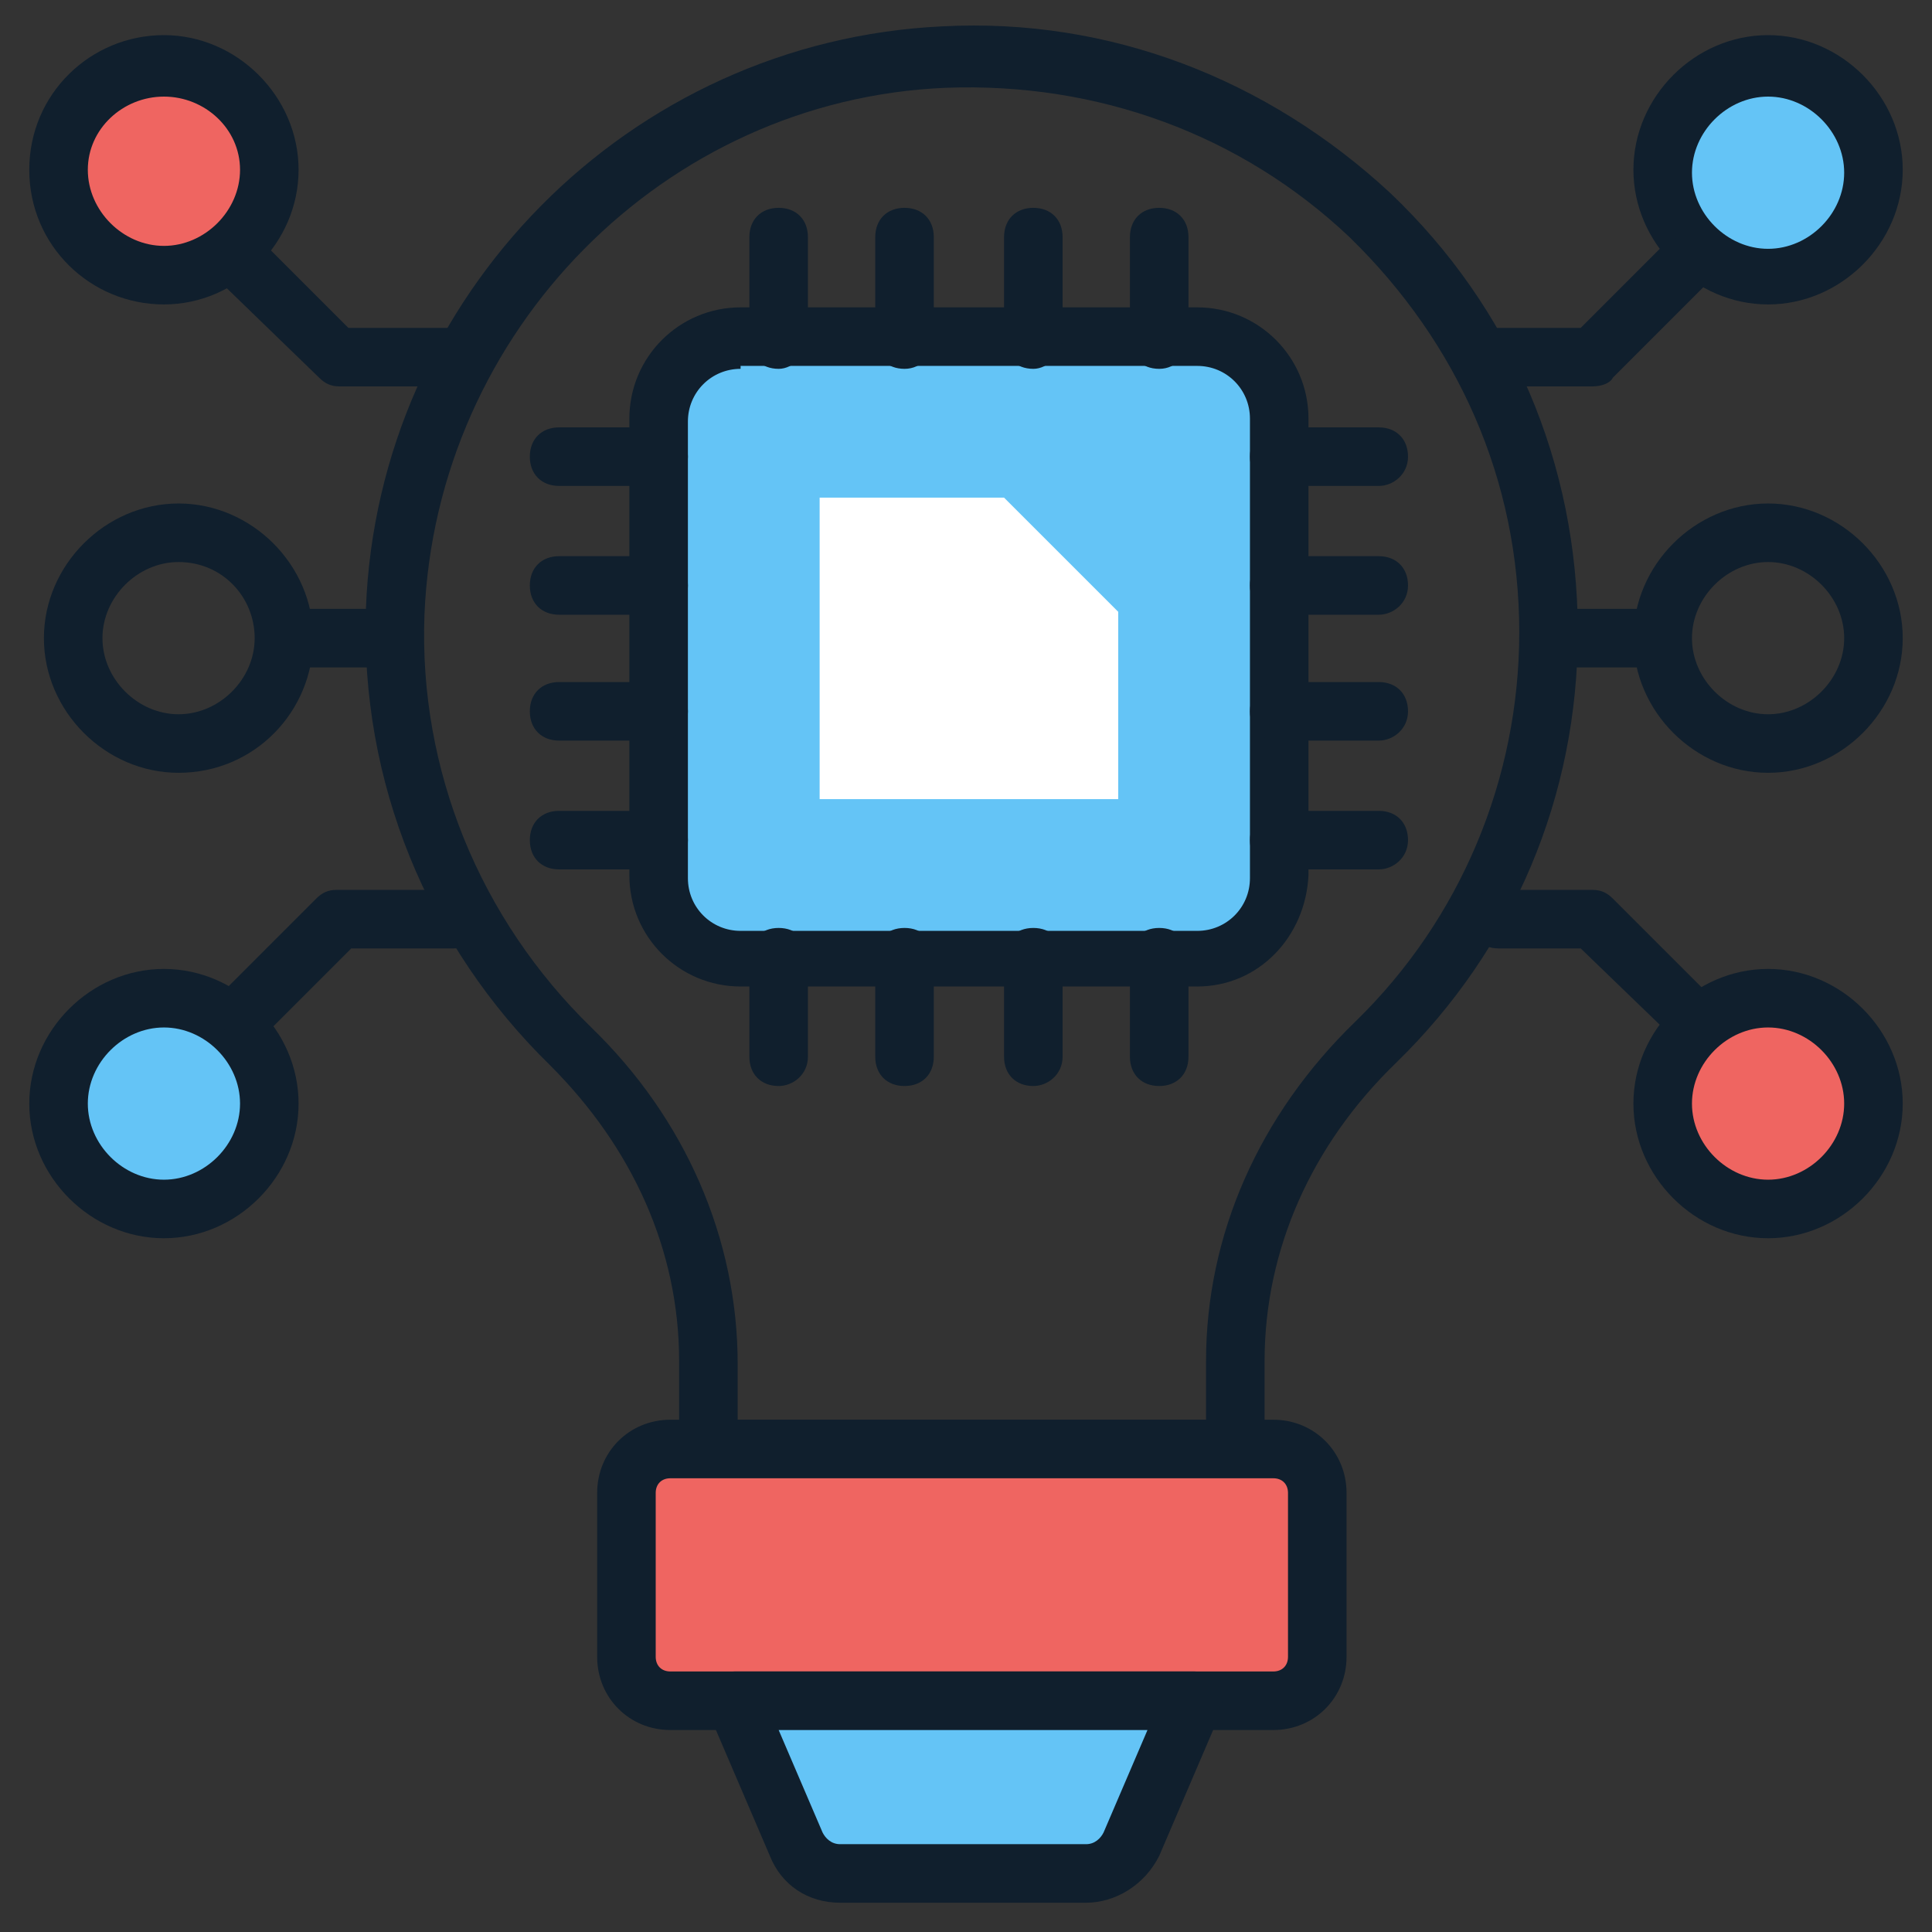
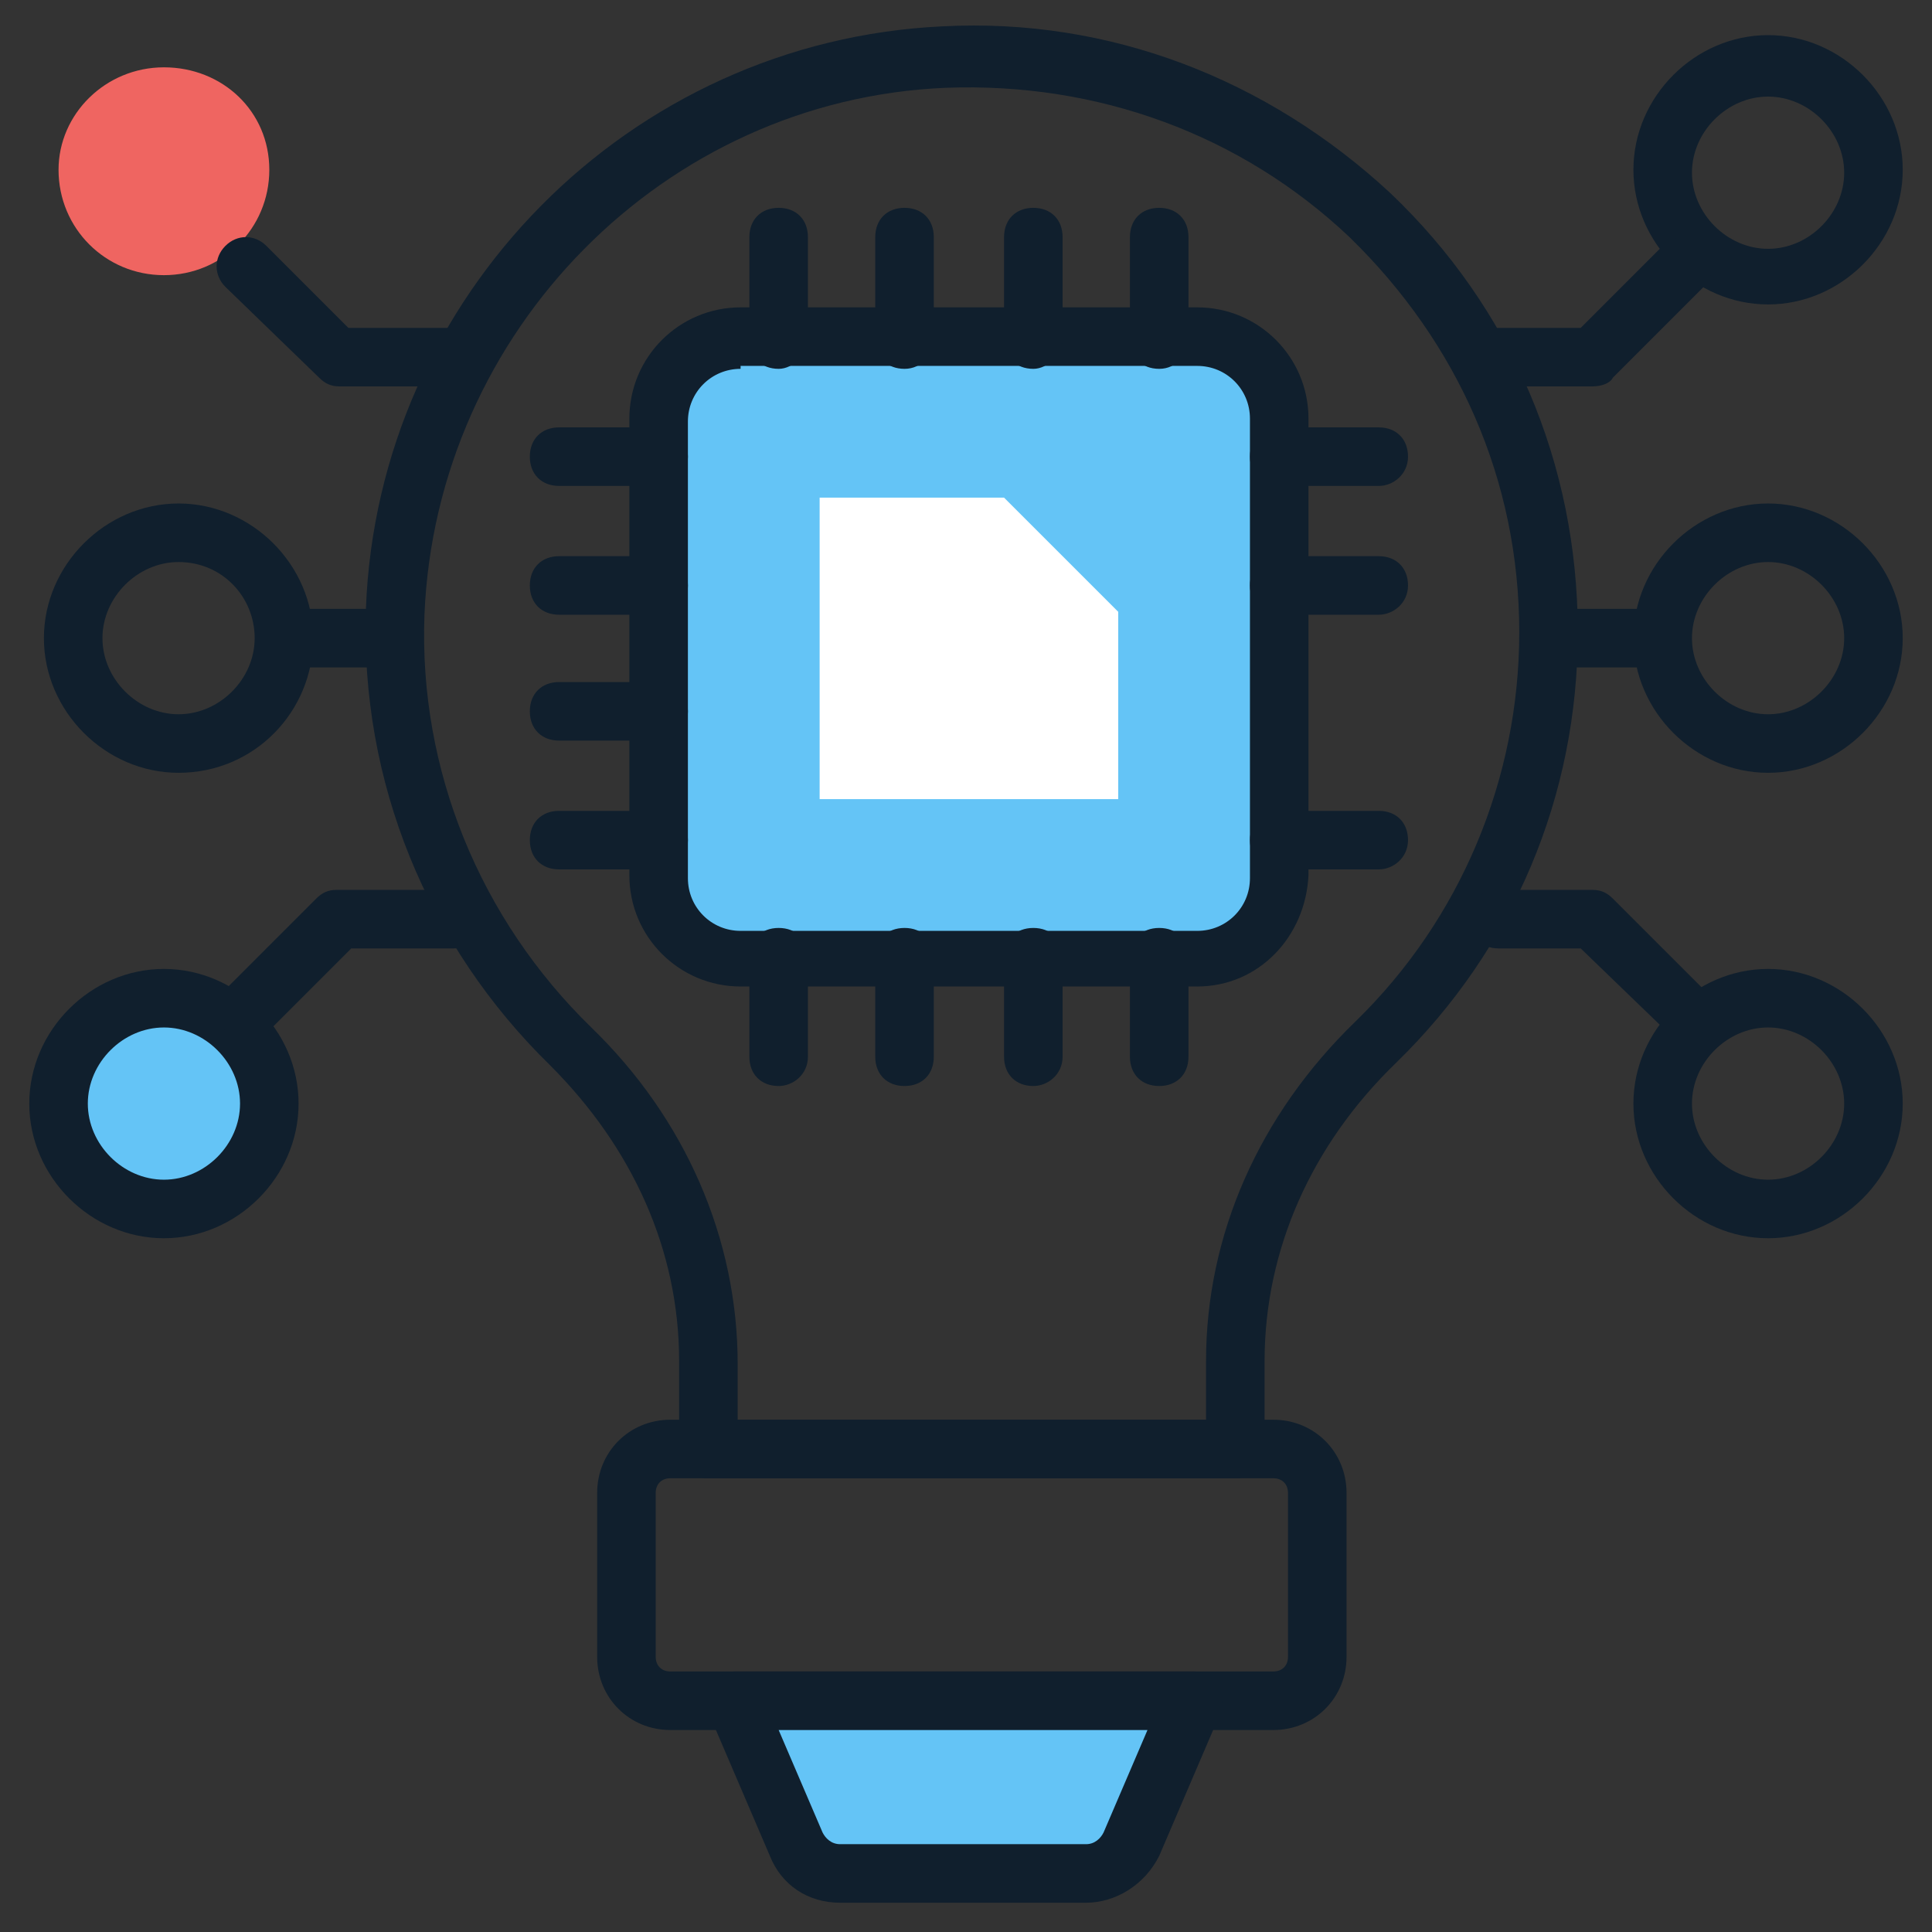
<svg xmlns="http://www.w3.org/2000/svg" id="Layer_1" enable-background="new 0 0 66 66" viewBox="0 0 66 66">
  <rect x="0" y="0" width="66" height="66" fill="#333333" stroke="none" />
  <g>
    <g>
      <path d="m42.2 50.5h-18c-.6 0-1-.4-1-1v-3c0-3.8-1.6-7.3-4.4-10.1-4.2-4.1-6.5-9.7-6.3-15.6.4-10.7 9-19.4 19.7-19.9 5.7-.3 11.1 1.8 15.3 5.7 4.1 3.9 6.4 9.2 6.4 15 0 5.6-2.2 10.8-6.2 14.7-2.9 2.8-4.5 6.4-4.5 10.2v3c0 .6-.4 1-1 1zm-17-2h16v-2c0-4.3 1.8-8.4 5.1-11.6 3.6-3.5 5.6-8.3 5.6-13.3 0-5.2-2.1-9.9-5.8-13.5-3.7-3.5-8.6-5.3-13.8-5.1-9.6.4-17.4 8.3-17.8 18-.2 5.3 1.9 10.4 5.7 14.1 3.2 3.1 5 7.2 5 11.5z" fill="#101f2d" />
    </g>
    <g>
-       <path d="m43.5 58.1h-20.6c-.8 0-1.5-.7-1.5-1.5v-5.6c0-.8.7-1.5 1.5-1.5h20.6c.8 0 1.5.7 1.5 1.5v5.6c0 .9-.7 1.5-1.5 1.5z" fill="#ef6561" />
      <path d="m43.5 59.1h-20.6c-1.4 0-2.5-1.1-2.5-2.5v-5.6c0-1.4 1.1-2.5 2.5-2.5h20.6c1.4 0 2.5 1.1 2.5 2.5v5.6c0 1.4-1.1 2.5-2.5 2.5zm-20.6-8.6c-.3 0-.5.2-.5.5v5.6c0 .3.2.5.5.5h20.6c.3 0 .5-.2.5-.5v-5.6c0-.3-.2-.5-.5-.5z" fill="#101f2d" />
    </g>
    <g>
      <path d="m37.1 64h-8.4c-.7 0-1.3-.4-1.5-1l-2.1-4.9h15.7l-2.2 4.9c-.3.6-.9 1-1.5 1z" fill="#64c4f6" />
      <path d="m37.1 65h-8.4c-1.1 0-2-.6-2.4-1.6l-2.1-4.9c-.1-.3-.1-.7.1-.9.2-.3.5-.5.8-.5h15.7c.3 0 .7.2.8.5.2.3.2.6.1.9l-2.1 4.9c-.5 1-1.5 1.6-2.5 1.6zm-10.5-5.9 1.5 3.5c.1.2.3.4.6.4h8.4c.3 0 .5-.2.6-.4l1.5-3.5z" fill="#101f2d" />
    </g>
    <g>
      <g>
        <g>
          <path d="m56.1 22.8h-3.2c-.6 0-1-.4-1-1s.4-1 1-1h3.2c.6 0 1 .4 1 1s-.4 1-1 1z" fill="#101f2d" />
        </g>
        <g>
          <path d="m60.4 26.4c-2.5 0-4.6-2.1-4.6-4.6s2.1-4.6 4.6-4.6 4.6 2.1 4.6 4.6-2.1 4.6-4.6 4.6zm0-7.2c-1.4 0-2.6 1.2-2.6 2.6s1.2 2.6 2.6 2.6 2.6-1.2 2.6-2.6-1.2-2.6-2.6-2.6z" fill="#101f2d" />
        </g>
        <g>
          <g>
-             <path d="m64 5.8c0 2-1.6 3.6-3.6 3.6s-3.6-1.6-3.6-3.6 1.6-3.6 3.6-3.6 3.6 1.7 3.6 3.6z" fill="#64c4f6" />
            <path d="m60.4 10.4c-2.5 0-4.6-2.1-4.6-4.6s2.1-4.6 4.6-4.6 4.6 2.1 4.6 4.6-2.1 4.6-4.6 4.6zm0-7.1c-1.4 0-2.6 1.2-2.6 2.6s1.2 2.6 2.6 2.6 2.6-1.2 2.6-2.6-1.2-2.6-2.6-2.6z" fill="#101f2d" />
          </g>
          <g>
            <path d="m54.4 13.2h-3.2c-.6 0-1-.4-1-1s.4-1 1-1h2.8l2.8-2.8c.4-.4 1-.4 1.4 0s.4 1 0 1.4l-3.1 3.1c-.1.2-.4.3-.7.3z" fill="#101f2d" />
          </g>
          <g>
            <g>
-               <path d="m64 37.7c0-2-1.6-3.6-3.6-3.6s-3.6 1.6-3.6 3.6 1.6 3.6 3.6 3.6 3.6-1.6 3.6-3.6z" fill="#ef6561" />
              <path d="m60.4 42.3c-2.5 0-4.6-2.1-4.6-4.6s2.1-4.6 4.6-4.6 4.6 2.1 4.6 4.6-2.1 4.6-4.6 4.6zm0-7.2c-1.4 0-2.6 1.2-2.6 2.6s1.2 2.6 2.6 2.6 2.6-1.2 2.6-2.6-1.2-2.6-2.6-2.6z" fill="#101f2d" />
            </g>
            <g>
              <path d="m57.6 35.5c-.3 0-.5-.1-.7-.3l-2.9-2.8h-2.8c-.6 0-1-.4-1-1s.4-1 1-1h3.2c.3 0 .5.1.7.3l3.1 3.1c.4.4.4 1 0 1.4-.1.2-.4.3-.6.3z" fill="#101f2d" />
            </g>
          </g>
        </g>
      </g>
      <g>
        <g>
          <path d="m13.1 22.8h-2.6c-.6 0-1-.4-1-1s.4-1 1-1h2.6c.6 0 1 .4 1 1s-.5 1-1 1z" fill="#101f2d" />
        </g>
        <g>
          <path d="m6.1 26.4c-2.5 0-4.6-2.1-4.6-4.6s2.1-4.6 4.6-4.6 4.6 2.1 4.6 4.6-2 4.6-4.6 4.6zm0-7.2c-1.4 0-2.6 1.2-2.6 2.6s1.2 2.6 2.6 2.6 2.6-1.2 2.6-2.6-1.1-2.6-2.6-2.6z" fill="#101f2d" />
        </g>
        <g>
          <g>
            <path d="m2 5.8c0 2 1.6 3.6 3.6 3.6s3.6-1.6 3.6-3.6-1.6-3.5-3.6-3.5-3.6 1.6-3.6 3.5z" fill="#ef6561" />
-             <path d="m5.6 10.4c-2.5 0-4.6-2-4.6-4.6s2.1-4.6 4.6-4.6 4.6 2.1 4.6 4.6-2.1 4.6-4.6 4.6zm0-7.1c-1.4 0-2.6 1.1-2.6 2.5s1.2 2.6 2.6 2.6 2.6-1.2 2.6-2.6-1.2-2.5-2.6-2.5z" fill="#101f2d" />
          </g>
          <g>
            <path d="m15.4 13.2h-3.8c-.3 0-.5-.1-.7-.3l-3.2-3.1c-.4-.4-.4-1 0-1.4s1-.4 1.4 0l2.8 2.8h3.4c.6 0 1 .4 1 1s-.4 1-.9 1z" fill="#101f2d" />
          </g>
          <g>
            <g>
              <path d="m2 37.7c0-2 1.6-3.6 3.6-3.6s3.6 1.6 3.6 3.6-1.6 3.6-3.6 3.6-3.6-1.6-3.6-3.6z" fill="#64c4f6" />
              <path d="m5.6 42.3c-2.5 0-4.6-2.1-4.6-4.6s2.1-4.6 4.6-4.6 4.6 2.1 4.6 4.6-2.1 4.6-4.6 4.6zm0-7.2c-1.4 0-2.6 1.2-2.6 2.6s1.2 2.6 2.6 2.6 2.6-1.2 2.6-2.6-1.2-2.6-2.6-2.6z" fill="#101f2d" />
            </g>
            <g>
              <path d="m8.4 35.5c-.3 0-.5-.1-.7-.3-.4-.4-.4-1 0-1.4l3.1-3.1c.2-.2.4-.3.7-.3h4c.6 0 1 .4 1 1s-.4 1-1 1h-3.5l-2.8 2.8c-.2.2-.5.3-.8.3z" fill="#101f2d" />
            </g>
          </g>
        </g>
      </g>
    </g>
    <g>
      <g>
        <path d="m22.5 29.9v-15.6c0-1.5 1.2-2.8 2.8-2.8h15.6c1.5 0 2.8 1.2 2.8 2.8v15.6c0 1.5-1.2 2.8-2.8 2.8h-15.6c-1.5 0-2.8-1.2-2.8-2.8z" fill="#64c4f6" />
        <path d="m40.9 33.7h-15.6c-2.1 0-3.8-1.7-3.8-3.8v-15.6c0-2.1 1.7-3.8 3.8-3.8h15.6c2.1 0 3.8 1.7 3.8 3.8v15.6c-.1 2.1-1.7 3.8-3.8 3.8zm-15.6-21.1c-1 0-1.8.8-1.8 1.8v15.6c0 1 .8 1.8 1.8 1.8h15.6c1 0 1.8-.8 1.8-1.8v-15.7c0-1-.8-1.8-1.8-1.8h-15.6z" fill="#101f2d" />
      </g>
      <g>
        <path d="m34.3 17h-6.3v10.3h10.2v-6.4z" fill="#fff" />
      </g>
      <g>
        <g>
          <path d="m26.6 12.6c-.6 0-1-.4-1-1v-3.5c0-.6.4-1 1-1s1 .4 1 1v3.4c0 .6-.5 1.1-1 1.1z" fill="#101f2d" />
        </g>
        <g>
          <path d="m30.9 12.6c-.6 0-1-.4-1-1v-3.5c0-.6.4-1 1-1s1 .4 1 1v3.4c0 .6-.4 1.1-1 1.1z" fill="#101f2d" />
        </g>
        <g>
          <path d="m35.3 12.6c-.6 0-1-.4-1-1v-3.5c0-.6.4-1 1-1s1 .4 1 1v3.4c0 .6-.5 1.1-1 1.1z" fill="#101f2d" />
        </g>
        <g>
          <path d="m39.6 12.6c-.6 0-1-.4-1-1v-3.5c0-.6.4-1 1-1s1 .4 1 1v3.4c0 .6-.4 1.1-1 1.1z" fill="#101f2d" />
        </g>
      </g>
      <g>
        <g>
          <path d="m26.6 37.1c-.6 0-1-.4-1-1v-3.4c0-.6.4-1 1-1s1 .4 1 1v3.4c0 .6-.5 1-1 1z" fill="#101f2d" />
        </g>
        <g>
          <path d="m30.9 37.1c-.6 0-1-.4-1-1v-3.4c0-.6.4-1 1-1s1 .4 1 1v3.4c0 .6-.4 1-1 1z" fill="#101f2d" />
        </g>
        <g>
          <path d="m35.3 37.1c-.6 0-1-.4-1-1v-3.4c0-.6.4-1 1-1s1 .4 1 1v3.4c0 .6-.5 1-1 1z" fill="#101f2d" />
        </g>
        <g>
          <path d="m39.6 37.1c-.6 0-1-.4-1-1v-3.4c0-.6.4-1 1-1s1 .4 1 1v3.4c0 .6-.4 1-1 1z" fill="#101f2d" />
        </g>
      </g>
      <g>
        <g>
          <path d="m22.5 29.7h-3.4c-.6 0-1-.4-1-1s.4-1 1-1h3.4c.6 0 1 .4 1 1s-.4 1-1 1z" fill="#101f2d" />
        </g>
        <g>
          <path d="m22.5 25.3h-3.4c-.6 0-1-.4-1-1s.4-1 1-1h3.4c.6 0 1 .4 1 1s-.4 1-1 1z" fill="#101f2d" />
        </g>
        <g>
          <path d="m22.5 21h-3.4c-.6 0-1-.4-1-1s.4-1 1-1h3.4c.6 0 1 .4 1 1s-.4 1-1 1z" fill="#101f2d" />
        </g>
        <g>
          <path d="m22.5 16.6h-3.4c-.6 0-1-.4-1-1s.4-1 1-1h3.4c.6 0 1 .4 1 1s-.4 1-1 1z" fill="#101f2d" />
        </g>
      </g>
      <g>
        <g>
          <path d="m47.1 29.7h-3.4c-.6 0-1-.4-1-1s.4-1 1-1h3.4c.6 0 1 .4 1 1s-.5 1-1 1z" fill="#101f2d" />
        </g>
        <g>
-           <path d="m47.1 25.3h-3.4c-.6 0-1-.4-1-1s.4-1 1-1h3.4c.6 0 1 .4 1 1s-.5 1-1 1z" fill="#101f2d" />
-         </g>
+           </g>
        <g>
          <path d="m47.1 21h-3.4c-.6 0-1-.4-1-1s.4-1 1-1h3.4c.6 0 1 .4 1 1s-.5 1-1 1z" fill="#101f2d" />
        </g>
        <g>
          <path d="m47.1 16.6h-3.4c-.6 0-1-.4-1-1s.4-1 1-1h3.4c.6 0 1 .4 1 1s-.5 1-1 1z" fill="#101f2d" />
        </g>
      </g>
    </g>
  </g>
</svg>